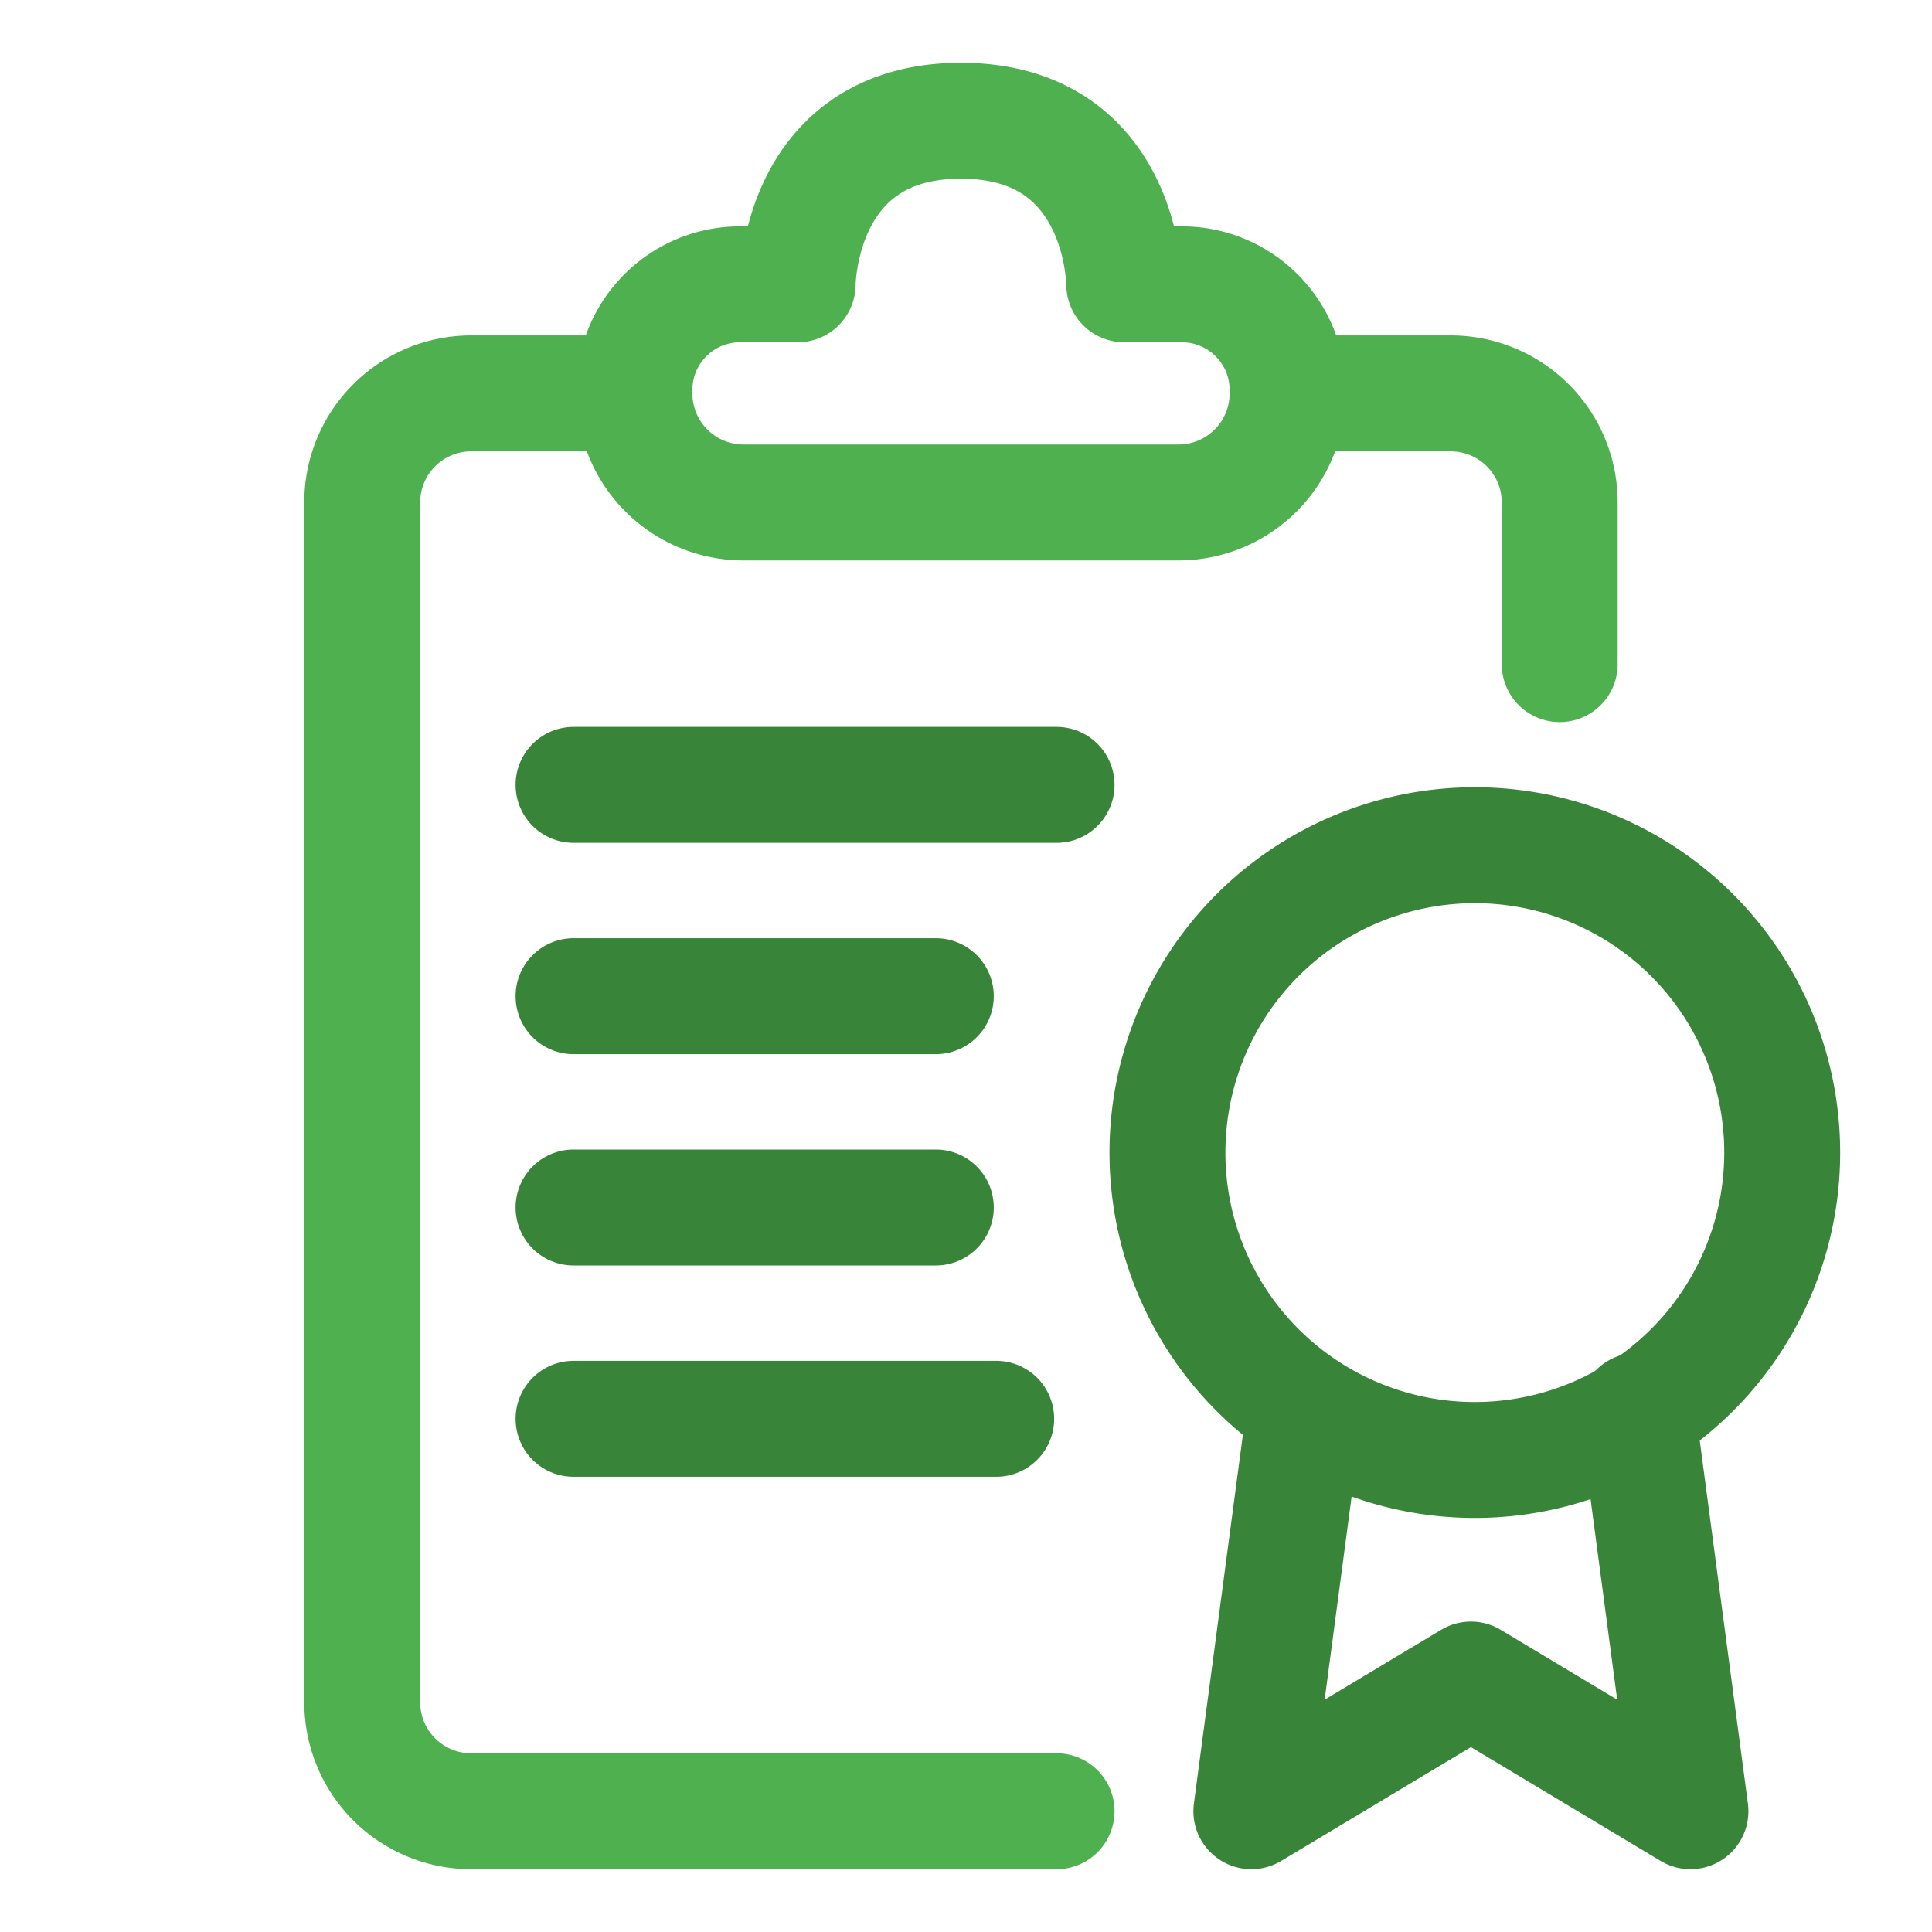
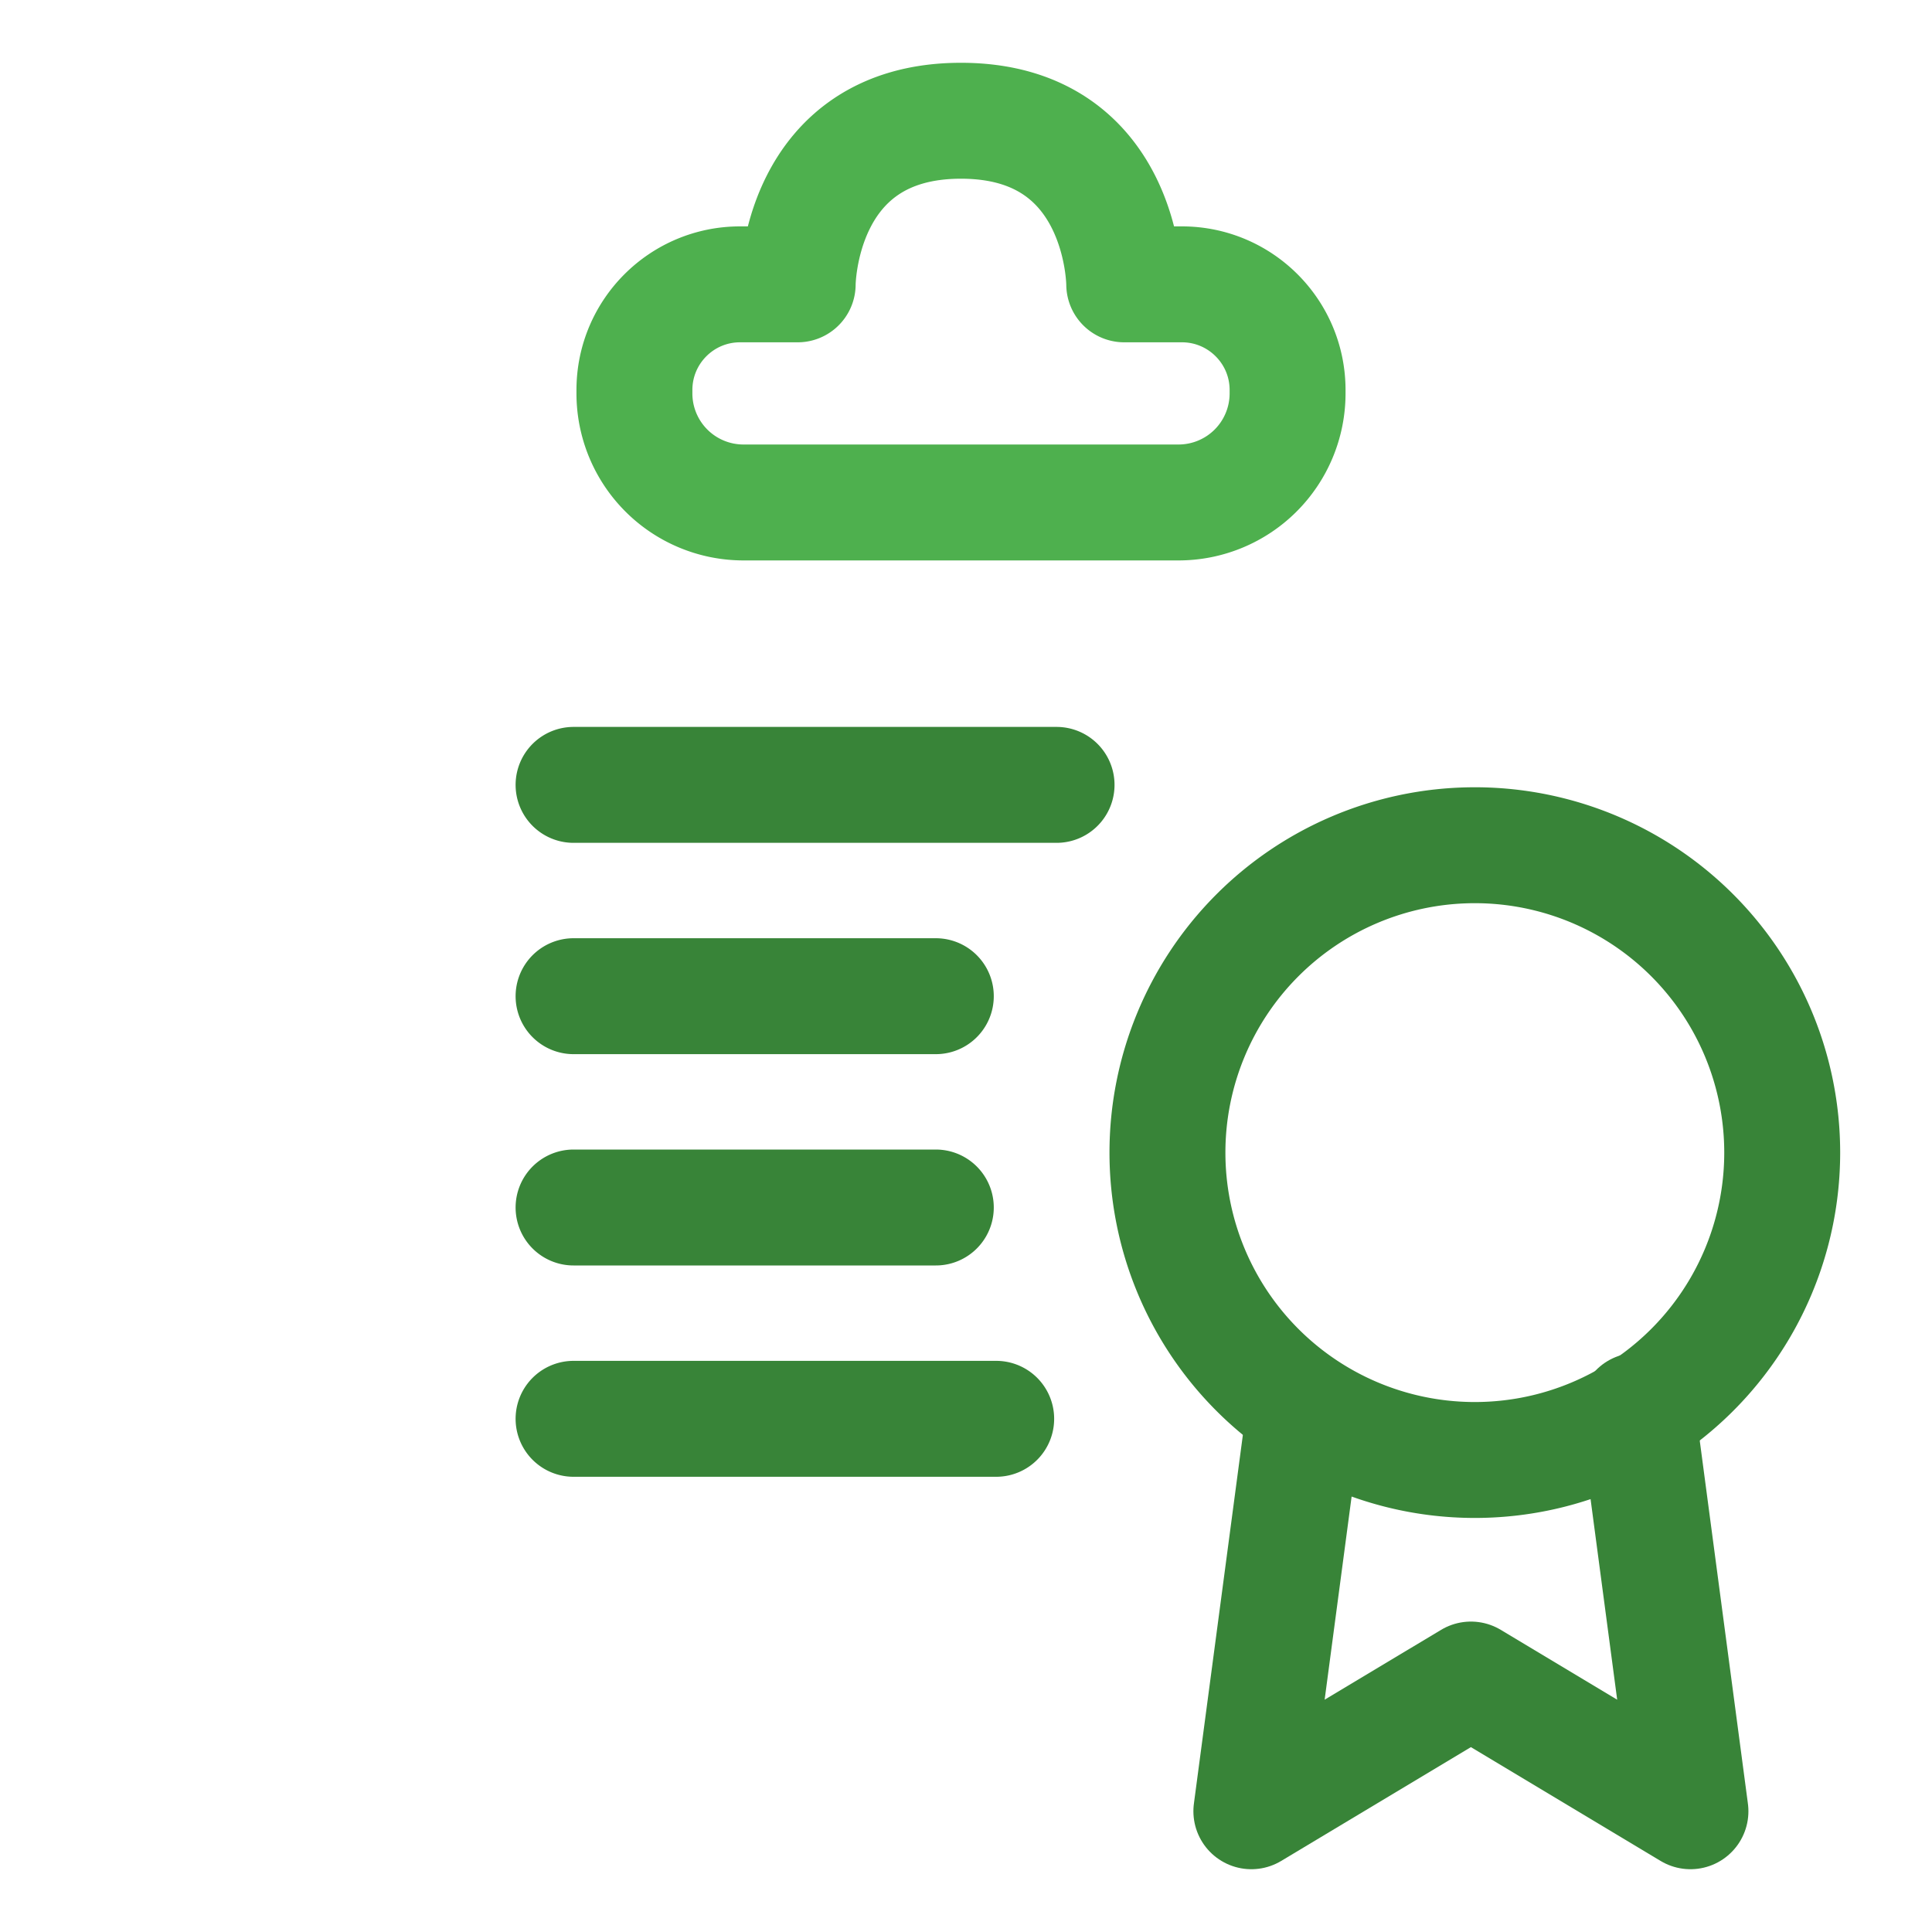
<svg xmlns="http://www.w3.org/2000/svg" width="40" height="40" viewBox="0 0 40 40" fill="none">
-   <path d="M27.066 8.145h2.972a2.256 2.256 0 0 1 2.254 2.258v3.347M12.726 8.145H9.754A2.256 2.256 0 0 0 7.5 10.403v24.839A2.256 2.256 0 0 0 9.754 37.5h12.121" stroke="#4EB04E" stroke-width="2.4" stroke-linecap="round" stroke-linejoin="round" />
  <path clip-rule="evenodd" d="M13.135 8.075c0-1.209.98-2.188 2.187-2.188h1.193s0-3.387 3.381-3.387c3.38 0 3.38 3.387 3.38 3.387h1.194c1.208 0 2.188.98 2.188 2.188v.07a2.258 2.258 0 0 1-2.259 2.258h-9.006a2.258 2.258 0 0 1-2.258-2.258v-.07z" stroke="#4EB04E" stroke-width="2.4" stroke-linecap="round" stroke-linejoin="round" />
  <path d="m27.008 29.218-1.1 8.282 4.546-2.727 4.545 2.727-1.1-8.291" stroke="#388438" stroke-width="2.4" stroke-linecap="round" stroke-linejoin="round" />
  <path d="M30.455 30.227a6.364 6.364 0 1 0 0-12.727 6.364 6.364 0 0 0 0 12.727zM11.875 16.25h10M11.875 20.625h7.5M11.875 25h7.5M11.875 29.375h8.75" stroke="#388438" stroke-width="2.4" stroke-linecap="round" stroke-linejoin="round" />
</svg>